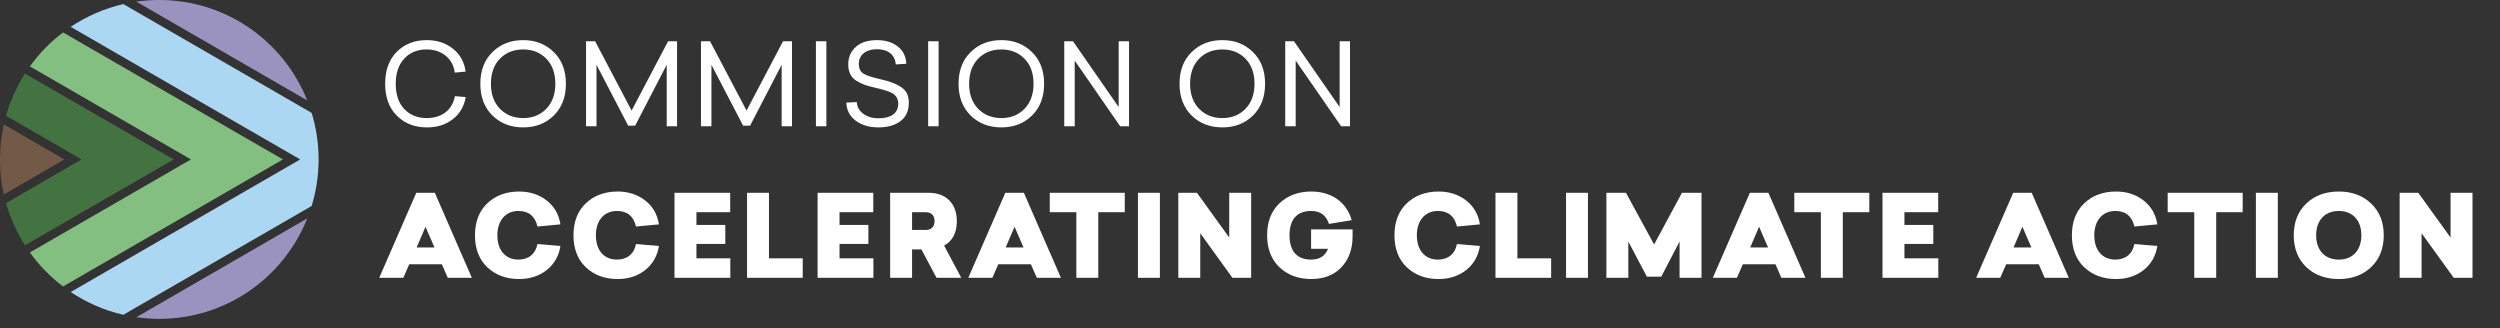
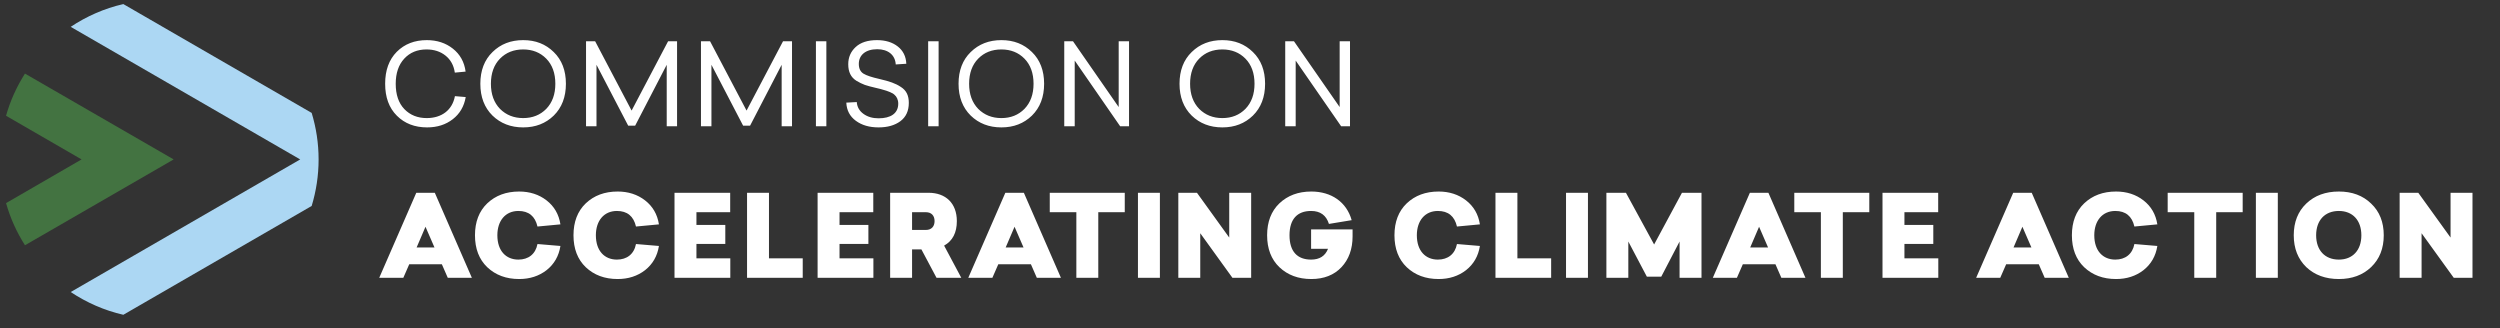
<svg xmlns="http://www.w3.org/2000/svg" width="198" height="26" viewBox="0 0 198 26" fill="none">
  <rect x="0" y="0" width="198" height="26" fill="#333333" stroke="none" />
  <path d="M33.807 3.178C34.608 3.178 35.301 3.403 35.868 3.853C36.435 4.303 36.777 4.906 36.876 5.671L36.021 5.752C35.94 5.176 35.688 4.726 35.283 4.402C34.878 4.078 34.374 3.916 33.78 3.916C33.051 3.916 32.466 4.159 32.016 4.645C31.566 5.131 31.341 5.797 31.341 6.634C31.341 7.489 31.566 8.164 32.025 8.641C32.484 9.118 33.078 9.352 33.798 9.352C34.977 9.352 35.823 8.722 36.03 7.615L36.885 7.687C36.759 8.425 36.417 9.01 35.859 9.442C35.301 9.874 34.626 10.09 33.825 10.09C32.853 10.09 32.052 9.784 31.431 9.163C30.81 8.542 30.504 7.705 30.504 6.634C30.504 5.563 30.81 4.726 31.422 4.105C32.043 3.484 32.835 3.178 33.807 3.178ZM39.006 4.123C39.645 3.493 40.455 3.178 41.436 3.178C42.417 3.178 43.218 3.493 43.857 4.123C44.496 4.744 44.82 5.581 44.82 6.634C44.82 7.687 44.496 8.524 43.857 9.154C43.218 9.775 42.417 10.09 41.436 10.09C40.455 10.09 39.645 9.775 39.006 9.154C38.367 8.524 38.043 7.687 38.043 6.634C38.043 5.581 38.367 4.744 39.006 4.123ZM41.436 3.916C40.689 3.916 40.077 4.159 39.6 4.645C39.123 5.131 38.88 5.797 38.88 6.634C38.88 7.471 39.123 8.128 39.6 8.623C40.086 9.109 40.698 9.352 41.436 9.352C42.174 9.352 42.786 9.109 43.263 8.623C43.74 8.128 43.983 7.471 43.983 6.634C43.983 5.797 43.74 5.131 43.263 4.645C42.786 4.159 42.174 3.916 41.436 3.916ZM53.623 3.268V10H52.804V5.131L50.303 9.955H49.754L47.242 5.131V10H46.414V3.268H47.135L50.023 8.758L52.913 3.268H53.623ZM62.727 3.268V10H61.907V5.131L59.406 9.955H58.856L56.346 5.131V10H55.517V3.268H56.237L59.127 8.758L62.016 3.268H62.727ZM65.448 3.268V10H64.621V3.268H65.448ZM69.458 3.178C70.133 3.178 70.682 3.349 71.105 3.682C71.528 4.015 71.753 4.465 71.78 5.05L70.943 5.104C70.898 4.348 70.331 3.898 69.476 3.898C68.54 3.898 68.018 4.375 68.018 5.059C68.018 5.428 68.144 5.68 68.387 5.833C68.639 5.986 69.062 6.121 69.656 6.256C70.457 6.445 70.916 6.598 71.348 6.886C71.789 7.165 71.978 7.57 71.978 8.146C71.978 8.785 71.753 9.271 71.303 9.604C70.862 9.928 70.286 10.09 69.584 10.09C68.855 10.09 68.261 9.919 67.784 9.568C67.307 9.217 67.055 8.74 67.028 8.128L67.856 8.083C67.883 8.47 68.063 8.785 68.387 9.019C68.711 9.253 69.107 9.37 69.584 9.37C70.529 9.37 71.141 8.992 71.141 8.209C71.141 7.894 71.015 7.651 70.844 7.507C70.763 7.426 70.637 7.354 70.457 7.282C70.286 7.21 70.124 7.156 69.98 7.12C69.845 7.075 69.638 7.021 69.359 6.958C68.999 6.877 68.711 6.796 68.495 6.724C68.279 6.643 68.054 6.535 67.829 6.4C67.388 6.121 67.181 5.698 67.181 5.086C67.181 4.537 67.379 4.087 67.766 3.727C68.162 3.358 68.729 3.178 69.458 3.178ZM74.338 3.268V10H73.51V3.268H74.338ZM76.88 4.123C77.519 3.493 78.329 3.178 79.31 3.178C80.291 3.178 81.092 3.493 81.731 4.123C82.37 4.744 82.694 5.581 82.694 6.634C82.694 7.687 82.37 8.524 81.731 9.154C81.092 9.775 80.291 10.09 79.31 10.09C78.329 10.09 77.519 9.775 76.88 9.154C76.241 8.524 75.917 7.687 75.917 6.634C75.917 5.581 76.241 4.744 76.88 4.123ZM79.31 3.916C78.563 3.916 77.951 4.159 77.474 4.645C76.997 5.131 76.754 5.797 76.754 6.634C76.754 7.471 76.997 8.128 77.474 8.623C77.96 9.109 78.572 9.352 79.31 9.352C80.048 9.352 80.66 9.109 81.137 8.623C81.614 8.128 81.857 7.471 81.857 6.634C81.857 5.797 81.614 5.131 81.137 4.645C80.66 4.159 80.048 3.916 79.31 3.916ZM89.419 3.268V10H88.717L85.117 4.798V10H84.289V3.268H84.982L88.6 8.479V3.268H89.419ZM94.381 4.123C95.02 3.493 95.83 3.178 96.811 3.178C97.792 3.178 98.593 3.493 99.232 4.123C99.871 4.744 100.195 5.581 100.195 6.634C100.195 7.687 99.871 8.524 99.232 9.154C98.593 9.775 97.792 10.09 96.811 10.09C95.83 10.09 95.02 9.775 94.381 9.154C93.742 8.524 93.418 7.687 93.418 6.634C93.418 5.581 93.742 4.744 94.381 4.123ZM96.811 3.916C96.064 3.916 95.452 4.159 94.975 4.645C94.498 5.131 94.255 5.797 94.255 6.634C94.255 7.471 94.498 8.128 94.975 8.623C95.461 9.109 96.073 9.352 96.811 9.352C97.549 9.352 98.161 9.109 98.638 8.623C99.115 8.128 99.358 7.471 99.358 6.634C99.358 5.797 99.115 5.131 98.638 4.645C98.161 4.159 97.549 3.916 96.811 3.916ZM106.92 3.268V10H106.218L102.618 4.798V10H101.79V3.268H102.483L106.101 8.479V3.268H106.92ZM34.437 15.268L37.371 22H35.463L34.995 20.929H32.412L31.944 22H30.036L32.97 15.268H34.437ZM33.699 17.959L32.997 19.597H34.41L33.699 17.959ZM41.119 15.169C41.956 15.169 42.685 15.403 43.288 15.871C43.891 16.339 44.26 16.969 44.386 17.77L42.568 17.941C42.379 17.122 41.875 16.708 41.056 16.708C40.039 16.708 39.391 17.473 39.391 18.634C39.391 19.867 40.075 20.56 41.056 20.56C41.848 20.56 42.415 20.128 42.568 19.327L44.386 19.48C44.26 20.281 43.891 20.92 43.288 21.397C42.685 21.865 41.956 22.099 41.119 22.099C40.084 22.099 39.247 21.784 38.59 21.163C37.942 20.542 37.618 19.696 37.618 18.634C37.618 17.572 37.942 16.726 38.59 16.105C39.247 15.484 40.084 15.169 41.119 15.169ZM48.921 15.169C49.758 15.169 50.487 15.403 51.09 15.871C51.693 16.339 52.062 16.969 52.188 17.77L50.37 17.941C50.181 17.122 49.677 16.708 48.858 16.708C47.841 16.708 47.193 17.473 47.193 18.634C47.193 19.867 47.877 20.56 48.858 20.56C49.65 20.56 50.217 20.128 50.37 19.327L52.188 19.48C52.062 20.281 51.693 20.92 51.09 21.397C50.487 21.865 49.758 22.099 48.921 22.099C47.886 22.099 47.049 21.784 46.392 21.163C45.744 20.542 45.42 19.696 45.42 18.634C45.42 17.572 45.744 16.726 46.392 16.105C47.049 15.484 47.886 15.169 48.921 15.169ZM57.831 15.268V16.807H55.158V17.815H57.444V19.318H55.158V20.461H57.84V22H53.421V15.268H57.831ZM60.903 15.268V20.461H63.576V22H59.166V15.268H60.903ZM69.164 15.268V16.807H66.491V17.815H68.777V19.318H66.491V20.461H69.173V22H64.754V15.268H69.164ZM76.133 22H74.171L72.974 19.75H72.236V22H70.499V15.268H73.541C74.909 15.268 75.782 16.105 75.782 17.509C75.782 18.427 75.449 19.075 74.774 19.453L76.133 22ZM72.236 16.807V18.211H73.334C73.766 18.211 74.018 17.941 74.018 17.509C74.018 17.077 73.766 16.807 73.334 16.807H72.236ZM81.09 15.268L84.024 22H82.116L81.648 20.929H79.065L78.597 22H76.689L79.623 15.268H81.09ZM80.352 17.959L79.65 19.597H81.063L80.352 17.959ZM89.081 15.268V16.807H86.984V22H85.247V16.807H83.141V15.268H89.081ZM91.864 15.268V22H90.126V15.268H91.864ZM99.092 15.268V22H97.607L95.06 18.472V22H93.323V15.268H94.799L97.355 18.814V15.268H99.092ZM103.839 18.166H107.124V18.724C107.124 19.723 106.827 20.542 106.242 21.163C105.657 21.784 104.856 22.099 103.857 22.099C102.822 22.099 101.985 21.784 101.328 21.163C100.68 20.542 100.356 19.696 100.356 18.634C100.356 17.572 100.68 16.726 101.328 16.105C101.985 15.484 102.822 15.169 103.857 15.169C105.441 15.169 106.647 15.997 107.052 17.437L105.252 17.734C105.036 17.05 104.568 16.708 103.839 16.708C102.75 16.708 102.129 17.347 102.129 18.634C102.129 19.921 102.75 20.56 103.839 20.56C104.514 20.56 104.955 20.272 105.18 19.705H103.839V18.166ZM113.942 15.169C114.779 15.169 115.508 15.403 116.111 15.871C116.714 16.339 117.083 16.969 117.209 17.77L115.391 17.941C115.202 17.122 114.698 16.708 113.879 16.708C112.862 16.708 112.214 17.473 112.214 18.634C112.214 19.867 112.898 20.56 113.879 20.56C114.671 20.56 115.238 20.128 115.391 19.327L117.209 19.48C117.083 20.281 116.714 20.92 116.111 21.397C115.508 21.865 114.779 22.099 113.942 22.099C112.907 22.099 112.07 21.784 111.413 21.163C110.765 20.542 110.441 19.696 110.441 18.634C110.441 17.572 110.765 16.726 111.413 16.105C112.07 15.484 112.907 15.169 113.942 15.169ZM120.178 15.268V20.461H122.851V22H118.441V15.268H120.178ZM125.766 15.268V22H124.029V15.268H125.766ZM134.759 15.268V22H133.022V19.129L131.573 21.91H130.43L128.963 19.129V22H127.226V15.268H128.774L131.006 19.363L133.211 15.268H134.759ZM140.057 15.268L142.991 22H141.083L140.615 20.929H138.032L137.564 22H135.656L138.59 15.268H140.057ZM139.319 17.959L138.617 19.597H140.03L139.319 17.959ZM148.048 15.268V16.807H145.951V22H144.214V16.807H142.108V15.268H148.048ZM153.504 15.268V16.807H150.831V17.815H153.117V19.318H150.831V20.461H153.513V22H149.094V15.268H153.504ZM160.913 15.268L163.847 22H161.939L161.471 20.929H158.888L158.42 22H156.512L159.446 15.268H160.913ZM160.175 17.959L159.473 19.597H160.886L160.175 17.959ZM167.595 15.169C168.432 15.169 169.161 15.403 169.764 15.871C170.367 16.339 170.736 16.969 170.862 17.77L169.044 17.941C168.855 17.122 168.351 16.708 167.532 16.708C166.515 16.708 165.867 17.473 165.867 18.634C165.867 19.867 166.551 20.56 167.532 20.56C168.324 20.56 168.891 20.128 169.044 19.327L170.862 19.48C170.736 20.281 170.367 20.92 169.764 21.397C169.161 21.865 168.432 22.099 167.595 22.099C166.56 22.099 165.723 21.784 165.066 21.163C164.418 20.542 164.094 19.696 164.094 18.634C164.094 17.572 164.418 16.726 165.066 16.105C165.723 15.484 166.56 15.169 167.595 15.169ZM177.62 15.268V16.807H175.523V22H173.786V16.807H171.68V15.268H177.62ZM180.403 15.268V22H178.666V15.268H180.403ZM185.238 15.169C186.282 15.169 187.137 15.484 187.794 16.123C188.46 16.753 188.793 17.59 188.793 18.634C188.793 19.678 188.46 20.515 187.794 21.154C187.137 21.784 186.282 22.099 185.238 22.099C184.185 22.099 183.321 21.784 182.655 21.154C181.998 20.515 181.665 19.678 181.665 18.634C181.665 17.59 181.998 16.753 182.655 16.123C183.321 15.484 184.185 15.169 185.238 15.169ZM185.238 16.708C184.131 16.708 183.438 17.446 183.438 18.634C183.438 19.822 184.131 20.56 185.238 20.56C186.327 20.56 187.02 19.822 187.02 18.634C187.02 17.446 186.327 16.708 185.238 16.708ZM195.821 15.268V22H194.336L191.789 18.472V22H190.052V15.268H191.528L194.084 18.814V15.268H195.821Z" fill="white" />
  <path d="M13.753 12.626L1.977 5.829C1.331 6.847 0.813 7.974 0.479 9.169L6.46 12.626L0.48 16.085C0.813 17.28 1.332 18.406 1.978 19.424L13.754 12.626H13.753Z" fill="#437341" />
-   <path d="M0.304 9.855C0.098 10.746 0 11.678 0 12.627C0 13.576 0.098 14.507 0.304 15.4L5.1 12.627L0.304 9.855Z" fill="#735A47" />
-   <path d="M4.992 2.567C3.983 3.331 3.103 4.232 2.368 5.26L15.122 12.626L2.368 19.993C3.102 21.022 3.983 21.923 4.992 22.687L22.405 12.627L4.992 2.567Z" fill="#82BF80" />
-   <path d="M10.795 25.126C11.392 25.204 11.998 25.253 12.616 25.253C17.931 25.253 22.482 21.962 24.332 17.299L10.795 25.126Z" fill="#9A93BF" />
  <path d="M24.685 16.31C25.038 15.144 25.233 13.909 25.233 12.626C25.233 11.343 25.038 10.109 24.685 8.943L9.768 0.323C8.261 0.667 6.851 1.293 5.599 2.126L23.775 12.627L5.599 23.129C6.852 23.96 8.261 24.588 9.768 24.931L24.685 16.311V16.31Z" fill="#ACD7F3" />
-   <path d="M24.332 7.954C22.482 3.292 17.931 0 12.616 0C11.999 0 11.392 0.049 10.795 0.127L24.332 7.954Z" fill="#9A93BF" />
</svg>